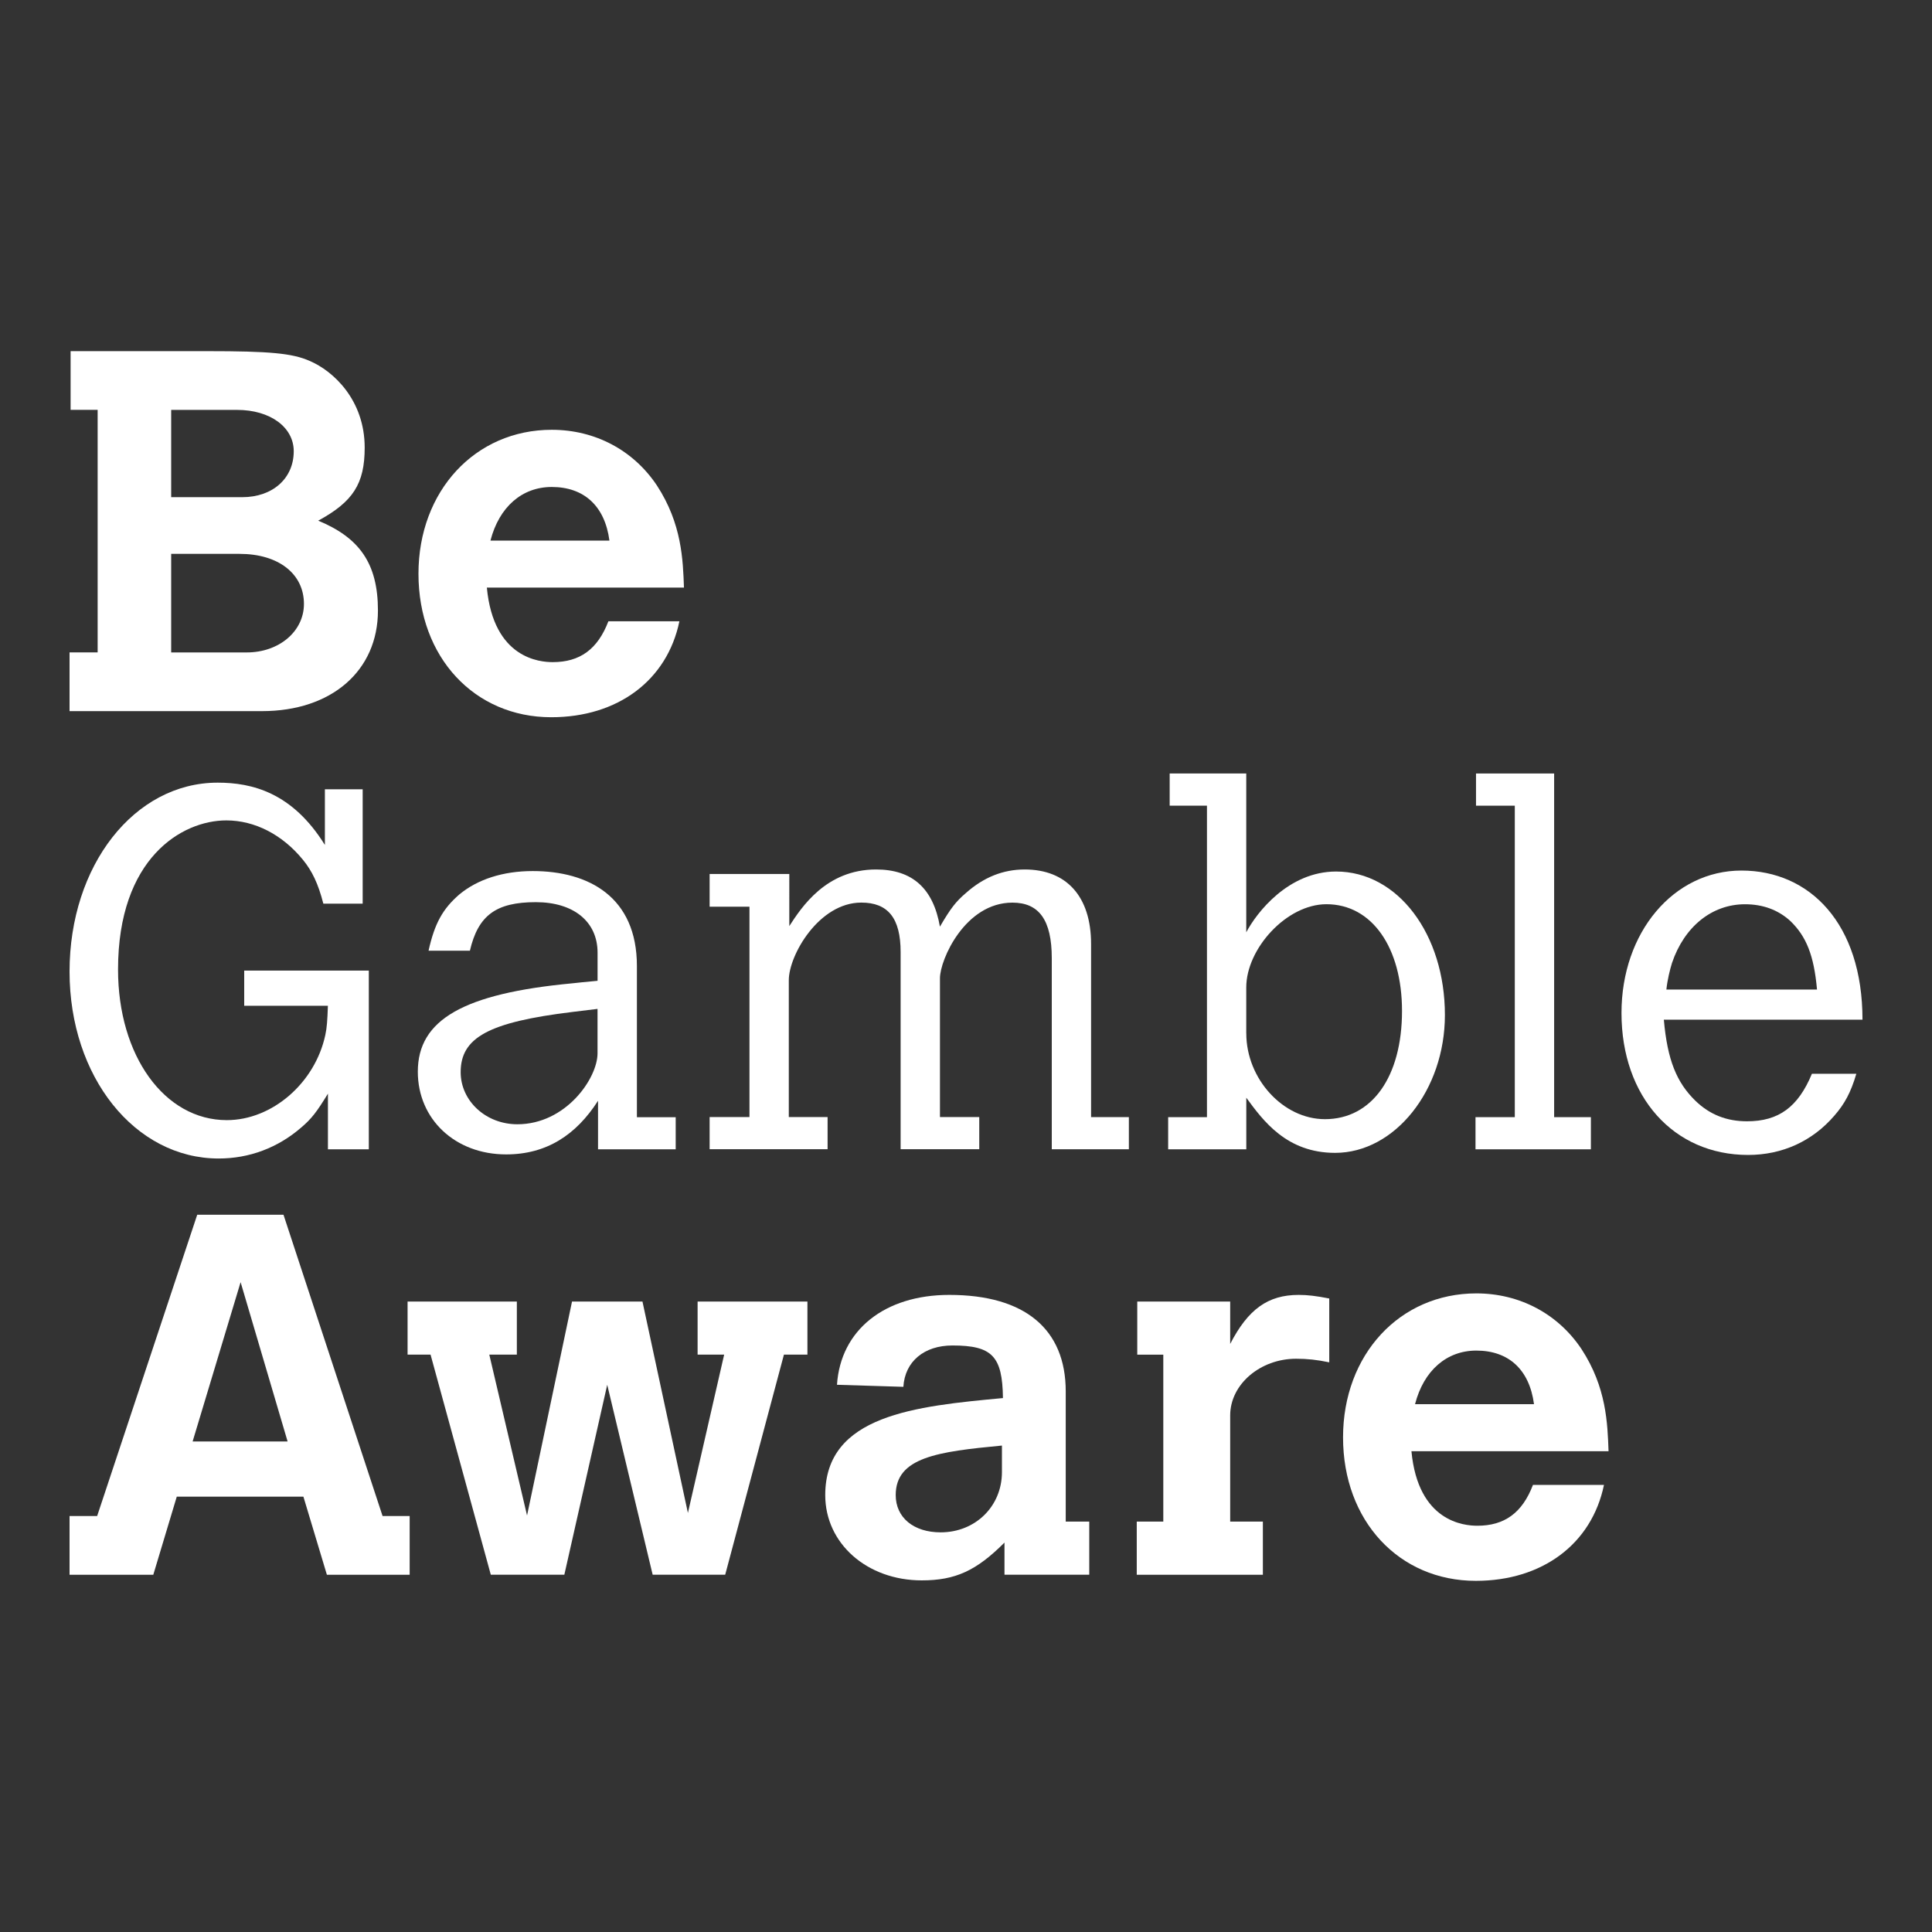
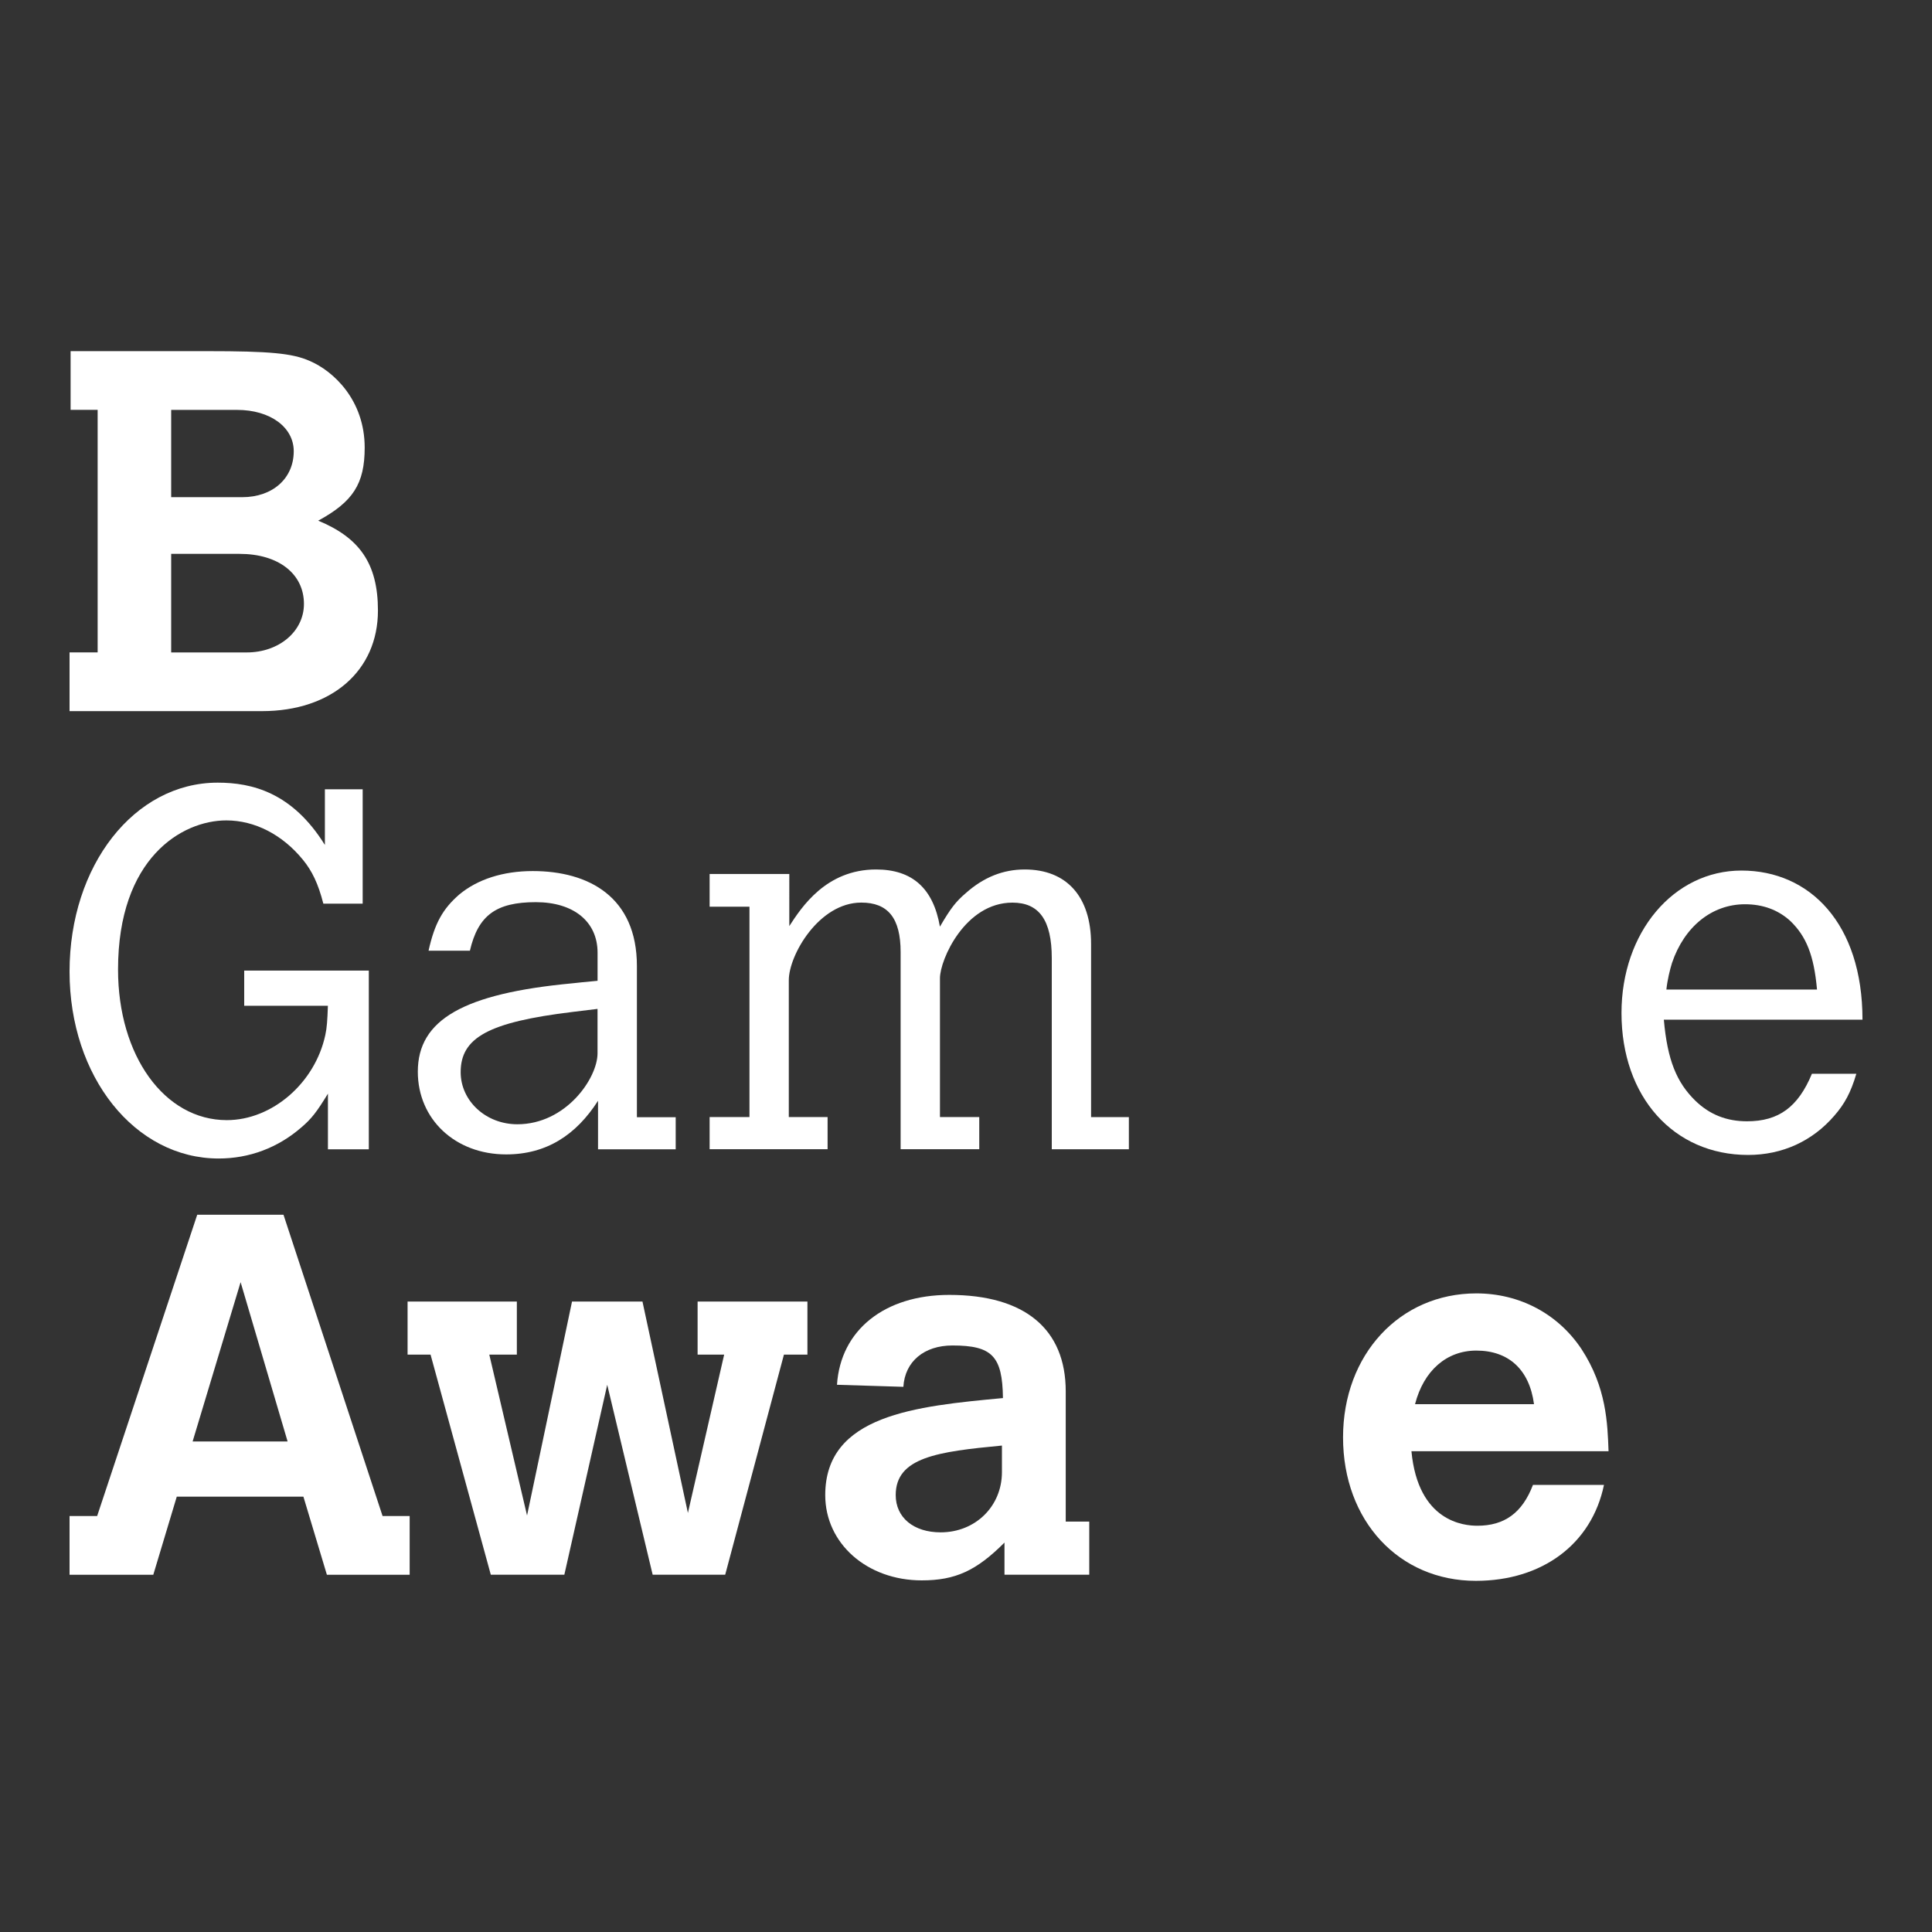
<svg xmlns="http://www.w3.org/2000/svg" version="1.1" id="Layer_1" x="0px" y="0px" viewBox="0 0 500 500" style="enable-background:new 0 0 500 500;" xml:space="preserve">
  <rect x="0" y="0" width="500" height="500" fill="#333333" stroke="none" />
  <style type="text/css">
	.st0{fill:#CC0001;}
	.st1{fill:#FFFFFF;}
	.st2{fill:#010066;}
	.st3{fill:#FFCC00;}
	.st4{fill:#ED2939;}
	.st5{fill:#969696;}
	.st6{fill:#FF8A00;stroke:#FF8A00;stroke-width:0.75;stroke-miterlimit:10;}
	.st7{fill:#A9A9A9;stroke:#A9A9A9;stroke-width:0.5;stroke-miterlimit:10;}
	.st8{fill:none;}
	.st9{fill:#FF8A00;}
	.st10{fill:#A9A9A9;stroke:#A9A9A9;stroke-width:2;stroke-miterlimit:10;}
	.st11{fill:#A9A9A9;}
	.st12{fill:#F5891F;}
	.st13{fill:#87C040;}
	.st14{fill:#61757E;}
	.st15{fill:#231F20;}
	.st16{fill:#C1122F;}
	.st17{fill:#2E368E;}
	.st18{fill:url(#SVGID_1_);}
	.st19{fill:#1A477E;}
	.st20{fill:#AB2442;}
	.st21{fill:#0524DD;}
	.st22{fill:#F47920;}
	.st23{fill:url(#SVGID_00000041980510219779065750000012122081511871667844_);}
	.st24{fill:url(#SVGID_00000165207396085291633160000007477192213240734891_);}
	.st25{fill:#F16522;}
	.st26{fill:url(#SVGID_00000113321808291245138750000015467653617906201268_);}
	.st27{fill:url(#SVGID_00000083789880883155240870000009761338333416729531_);}
	.st28{clip-path:url(#SVGID_00000018201825371315949530000000687191331079301048_);}
	.st29{fill:#CE0000;}
	.st30{fill:#D6202A;}
	.st31{fill:#1C427B;}
	.st32{fill:#FF8A00;stroke:#FF8A00;stroke-miterlimit:10;}
	.st33{fill:#252525;}
	.st34{fill:#BA1F63;}
	.st35{clip-path:url(#SVGID_00000029047393668186318220000011140105943268320671_);fill:#FBB41C;}
	.st36{clip-path:url(#SVGID_00000029047393668186318220000011140105943268320671_);fill:#358FCD;}
	.st37{clip-path:url(#SVGID_00000029047393668186318220000011140105943268320671_);fill:#EB1F26;}
	.st38{clip-path:url(#SVGID_00000029047393668186318220000011140105943268320671_);fill:#691E5B;}
	.st39{fill:#FFFFFF;stroke:#FFFFFF;stroke-miterlimit:10;}
	.st40{fill:#BD9A61;}
	.st41{fill:#B90C13;}
	.st42{fill:url(#SVGID_00000109734832907437453620000014899261691500226742_);}
	.st43{fill:url(#SVGID_00000148653553332202205510000006235194789198929283_);}
	.st44{fill:url(#SVGID_00000044898802689443722960000001957358494086816899_);}
	.st45{fill:url(#SVGID_00000082331110897999849520000014857371492086493830_);}
	.st46{fill:url(#SVGID_00000149372372207330500640000000381948656548913542_);}
	.st47{fill:url(#SVGID_00000106105676044163789340000018105271274728279983_);}
	.st48{fill:url(#SVGID_00000137829039162980052070000013357251135229017760_);}
	.st49{fill:#FE439E;}
	.st50{fill:#F7931A;}
	.st51{fill:#35CBA0;}
	.st52{fill:#7747FC;}
	.st53{fill:#FDFDFD;}
	.st54{fill:#C9BBF2;}
	.st55{opacity:0.6;}
	.st56{fill:#CDC0E2;}
	.st57{fill:#9680EA;}
	.st58{fill:#CCC2FF;}
	.st59{fill:#E5E5E5;}
	.st60{fill:#F8F8F8;}
	.st61{fill:#696969;}
</style>
  <g>
    <g>
      <path class="st1" d="M63.2,251.19h32.25v46.25H84.87v-14.4c-2.91,4.75-4.23,6.47-6.87,8.72c-6.08,5.29-13.48,8.06-21.41,8.06    c-21.67,0-38.59-21.15-38.59-48.37c0-27.49,16.78-48.9,38.33-48.9c8.85,0,19.29,2.51,27.75,16.12v-14.41h9.78v29.6H83.68    c-1.32-5.15-2.91-8.46-5.29-11.36c-5.29-6.48-12.42-10.18-19.82-10.18c-11.5,0-28.02,9.78-28.02,38.59    c0,22.33,12.03,38.98,28.15,38.98c11.76,0,22.86-9.65,25.5-22.07c0.4-1.85,0.53-3.7,0.66-7.53H63.2V251.19L63.2,251.19z" />
      <path class="st1" d="M174.86,297.44h-20.09v-12.56c-5.68,8.86-13.35,13.88-23.78,13.88c-13.21,0-22.86-9.12-22.86-21.41    c0-13.48,11.89-20.22,39.91-22.86c0.93-0.13,3.83-0.39,6.61-0.66v-7.27c0-8.06-6.21-13.08-15.99-13.08    c-10.31,0-14.93,3.44-17.05,12.56h-10.7c1.58-7.13,3.7-10.84,7.93-14.53c4.76-3.96,11.37-6.08,19.03-6.08    c14.54,0,26.96,6.74,26.96,24.58v39.12h10.04V297.44L174.86,297.44z M154.64,261.1l-6.48,0.79c-21.67,2.64-28.94,6.61-28.94,15.59    c0,7.4,6.48,13.48,14.67,13.48c12.56,0,20.75-11.89,20.75-18.37V261.1L154.64,261.1z" />
      <path class="st1" d="M204.26,239.69c3.17-4.89,9.52-14.67,22.47-14.67c9.38,0,14.8,4.89,16.52,14.8c2.78-4.75,4.1-6.47,6.74-8.72    c4.62-4.1,9.65-6.08,15.2-6.08c10.84,0,17.18,7,17.18,19.29v44.8h9.78v8.32h-19.95v-49.42c0-9.91-3.3-14.41-10.18-14.41    c-12.29,0-18.76,14.8-18.76,19.56v35.94h10.17v8.32h-20.35v-51.01c0-8.85-3.3-12.82-10.18-12.82c-10.97,0-18.76,13.61-18.76,20.09    v35.42h10.04v8.32h-30.53v-8.32h10.31v-54.45h-10.31v-8.46h20.62V239.69L204.26,239.69z" />
-       <path class="st1" d="M302.71,200.18h19.82v41.1c2.64-5.02,10.84-15.73,23.26-15.73c15.99,0,28.15,16.25,28.15,37.13    c0,19.42-12.95,35.68-28.41,35.68c-12.56,0-18.63-8.32-22.99-14.27v13.35h-20.22v-8.32h10.04v-80.61h-9.65V200.18L302.71,200.18z     M322.54,267.44c0,11.76,9.52,22.2,20.35,22.2c12.16,0,19.95-10.97,19.95-28.01c0-16.39-7.79-27.62-19.56-27.62    c-10.31,0-20.75,11.5-20.75,21.54V267.44L322.54,267.44z" />
-       <polygon class="st1" points="381.99,200.18 402.21,200.18 402.21,289.12 411.72,289.12 411.72,297.44 381.86,297.44     381.86,289.12 392.03,289.12 392.03,208.51 381.99,208.51 381.99,200.18   " />
      <path class="st1" d="M480.42,277.89c-1.45,4.89-3.04,7.8-5.68,10.83c-5.68,6.61-13.48,10.18-22.33,10.18    c-19.29,0-32.77-15.06-32.77-36.73c0-20.88,13.48-36.87,31.05-36.87c17.71,0,31.32,13.75,31.32,38.59h-51.41    c0.92,10.44,3.3,16.25,8.19,21.01c3.7,3.57,8.06,5.29,13.35,5.29c8.19,0,13.21-3.7,16.78-12.29H480.42L480.42,277.89z     M470.24,256.08c-0.79-8.85-2.78-13.74-6.87-17.7c-3.17-2.91-7.14-4.36-11.76-4.36c-8.59,0-15.73,5.82-18.9,15.2    c-0.53,1.71-1.19,4.36-1.45,6.87H470.24L470.24,256.08z" />
    </g>
    <g>
      <path class="st1" d="M51.04,314.38h22.33l25.64,77.97h7.01v15.2H84.6l-6.08-20.22H45.75l-6.08,20.22H18v-15.2h7.14L51.04,314.38    L51.04,314.38z M62.27,331.82l-12.42,41.23h24.58L62.27,331.82L62.27,331.82z" />
      <polygon class="st1" points="105.48,336.84 133.76,336.84 133.76,350.58 126.63,350.58 136.4,392.21 148.04,336.84 166.27,336.84     178.03,391.55 187.41,350.58 180.54,350.58 180.54,336.84 208.96,336.84 208.96,350.58 202.88,350.58 187.68,407.54     168.91,407.54 157.15,358.38 146.05,407.54 127.02,407.54 111.43,350.58 105.48,350.58 105.48,336.84   " />
      <path class="st1" d="M275.82,393.79h6.08v13.75h-21.94v-8.32c-7.27,7.27-12.69,9.78-21.41,9.78c-14.14,0-24.98-9.52-24.98-22.07    c0-20.75,23.39-23,45.99-25.11c-0.13-10.84-2.78-13.61-13.08-13.61c-7.27,0-12.29,4.1-12.69,10.7l-17.18-0.53    c0.92-14.14,12.29-23.26,29.07-23.26c19.56,0,30.13,8.86,30.13,24.98V393.79L275.82,393.79z M259.3,374.11    c-16.65,1.58-27.49,3.04-27.49,12.82c0,5.81,4.62,9.64,11.63,9.64c8.99,0,15.86-6.74,15.86-15.59V374.11L259.3,374.11z" />
-       <path class="st1" d="M318.37,347.81c4.63-8.99,9.78-12.69,17.71-12.69c2.38,0,4.49,0.26,7.93,0.93v16.52    c-3.17-0.66-5.68-0.93-8.59-0.93c-9.25,0-17.05,6.61-17.05,14.67v27.48h8.46v13.75h-32.64v-13.75h6.87v-43.21h-6.74v-13.74h24.05    V347.81L318.37,347.81z" />
      <path class="st1" d="M415.11,384.28c-3.17,15.33-15.99,24.84-33.17,24.84c-19.82,0-34.36-15.46-34.36-37.13    c0-21.41,14.67-37.26,34.49-37.26c11.23,0,21.14,5.29,27.22,14.41c6.48,9.91,6.74,19.29,7,26.43h-51.01    c1.72,18.37,13.74,19.29,17.05,19.29c7,0,11.63-3.3,14.4-10.57H415.11L415.11,384.28z M397,363.4    c-1.19-8.99-6.61-13.87-14.93-13.87c-7.67,0-13.61,5.15-15.86,13.87H397L397,363.4z" />
    </g>
    <g>
      <path class="st1" d="M18.26,90.88h35.55c15.86,0,21.8,0.53,26.3,2.51c6.21,2.64,14.27,10.17,14.27,22.46    c0,9.38-3.04,14.01-12.03,18.9c10.57,4.37,15.46,10.97,15.46,23.26c0,15.6-12.03,26.03-30,26.03H18v-15.2h7.27v-62.77h-7V90.88    L18.26,90.88z M44.3,106.07v22.6h18.37c7.93,0,13.35-4.89,13.35-11.89c0-6.21-6.08-10.7-14.67-10.7H44.3L44.3,106.07z     M44.3,143.34v25.51h19.56c8.32,0,14.8-5.42,14.8-12.56c0-7.8-6.61-12.95-16.65-12.95H44.3L44.3,143.34z" />
-       <path class="st1" d="M175.83,160.78c-3.17,15.33-15.99,24.84-33.17,24.84c-19.82,0-34.36-15.46-34.36-37.13    c0-21.41,14.67-37.26,34.49-37.26c11.23,0,21.14,5.29,27.22,14.41c6.47,9.91,6.74,19.29,7,26.43h-51.01    c1.72,18.37,13.74,19.29,17.04,19.29c7.01,0,11.63-3.3,14.41-10.57H175.83L175.83,160.78z M157.72,139.9    c-1.19-8.99-6.61-13.87-14.93-13.87c-7.67,0-13.61,5.15-15.86,13.87H157.72L157.72,139.9z" />
    </g>
  </g>
</svg>